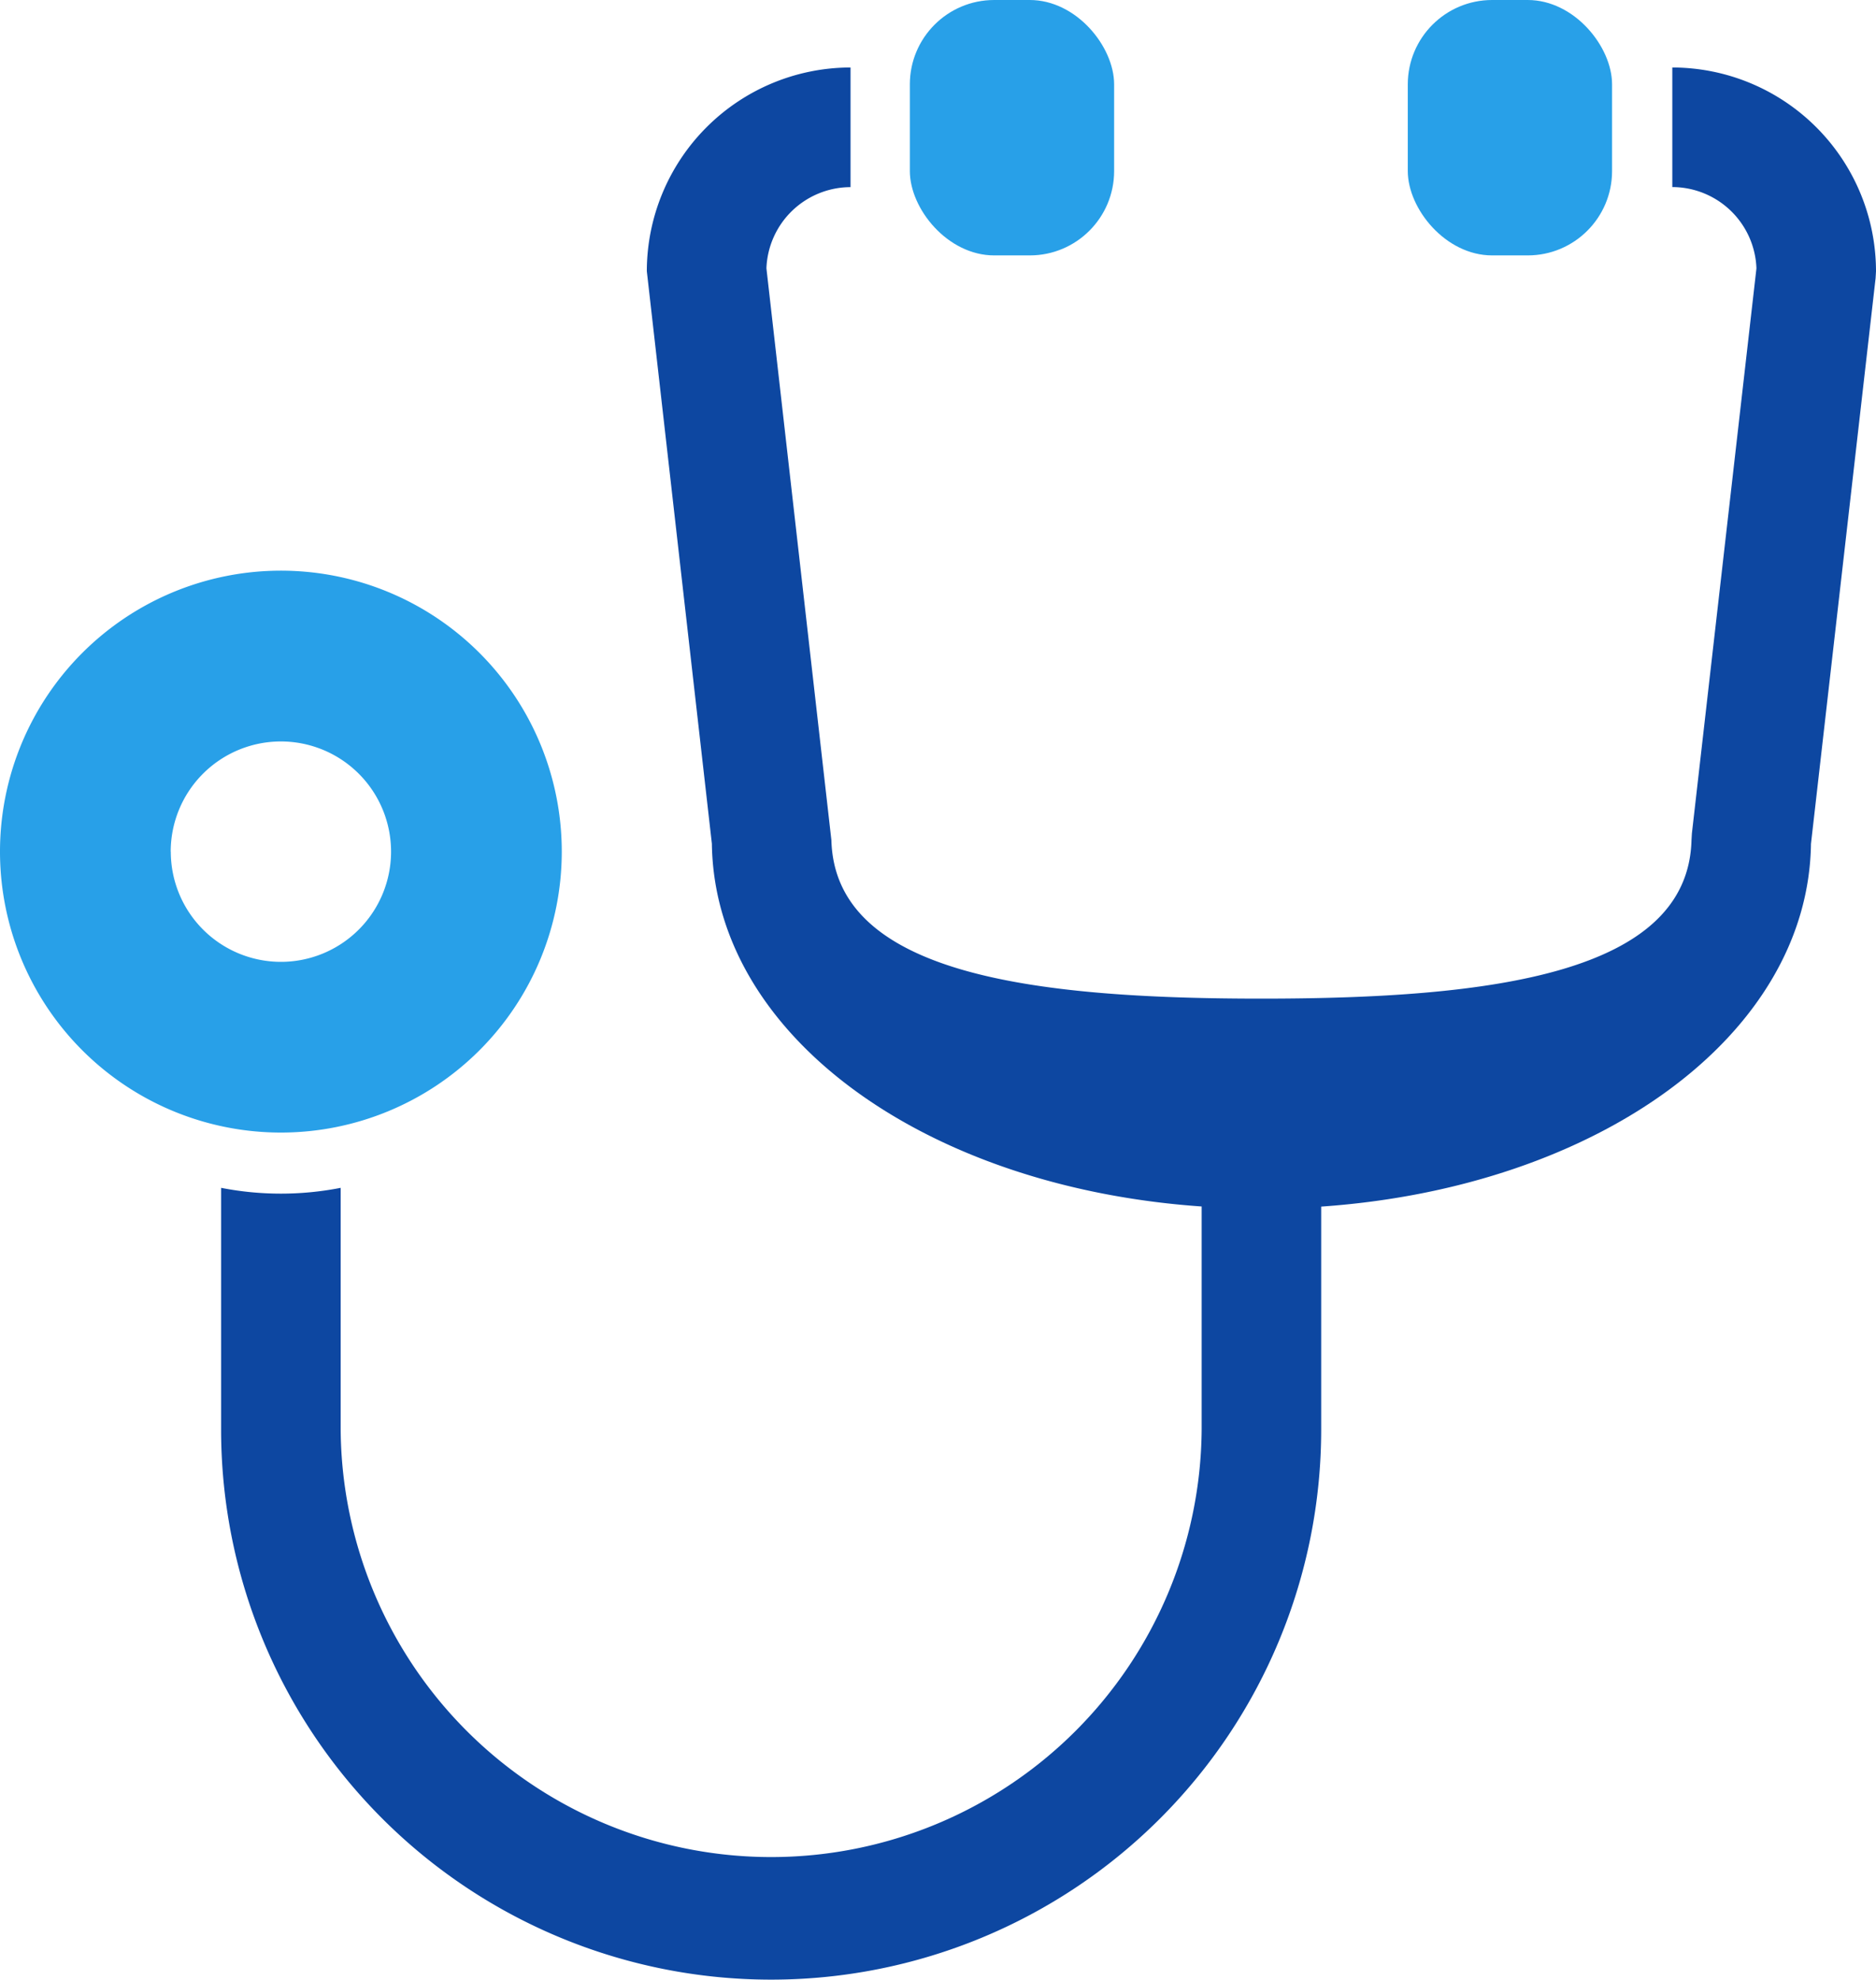
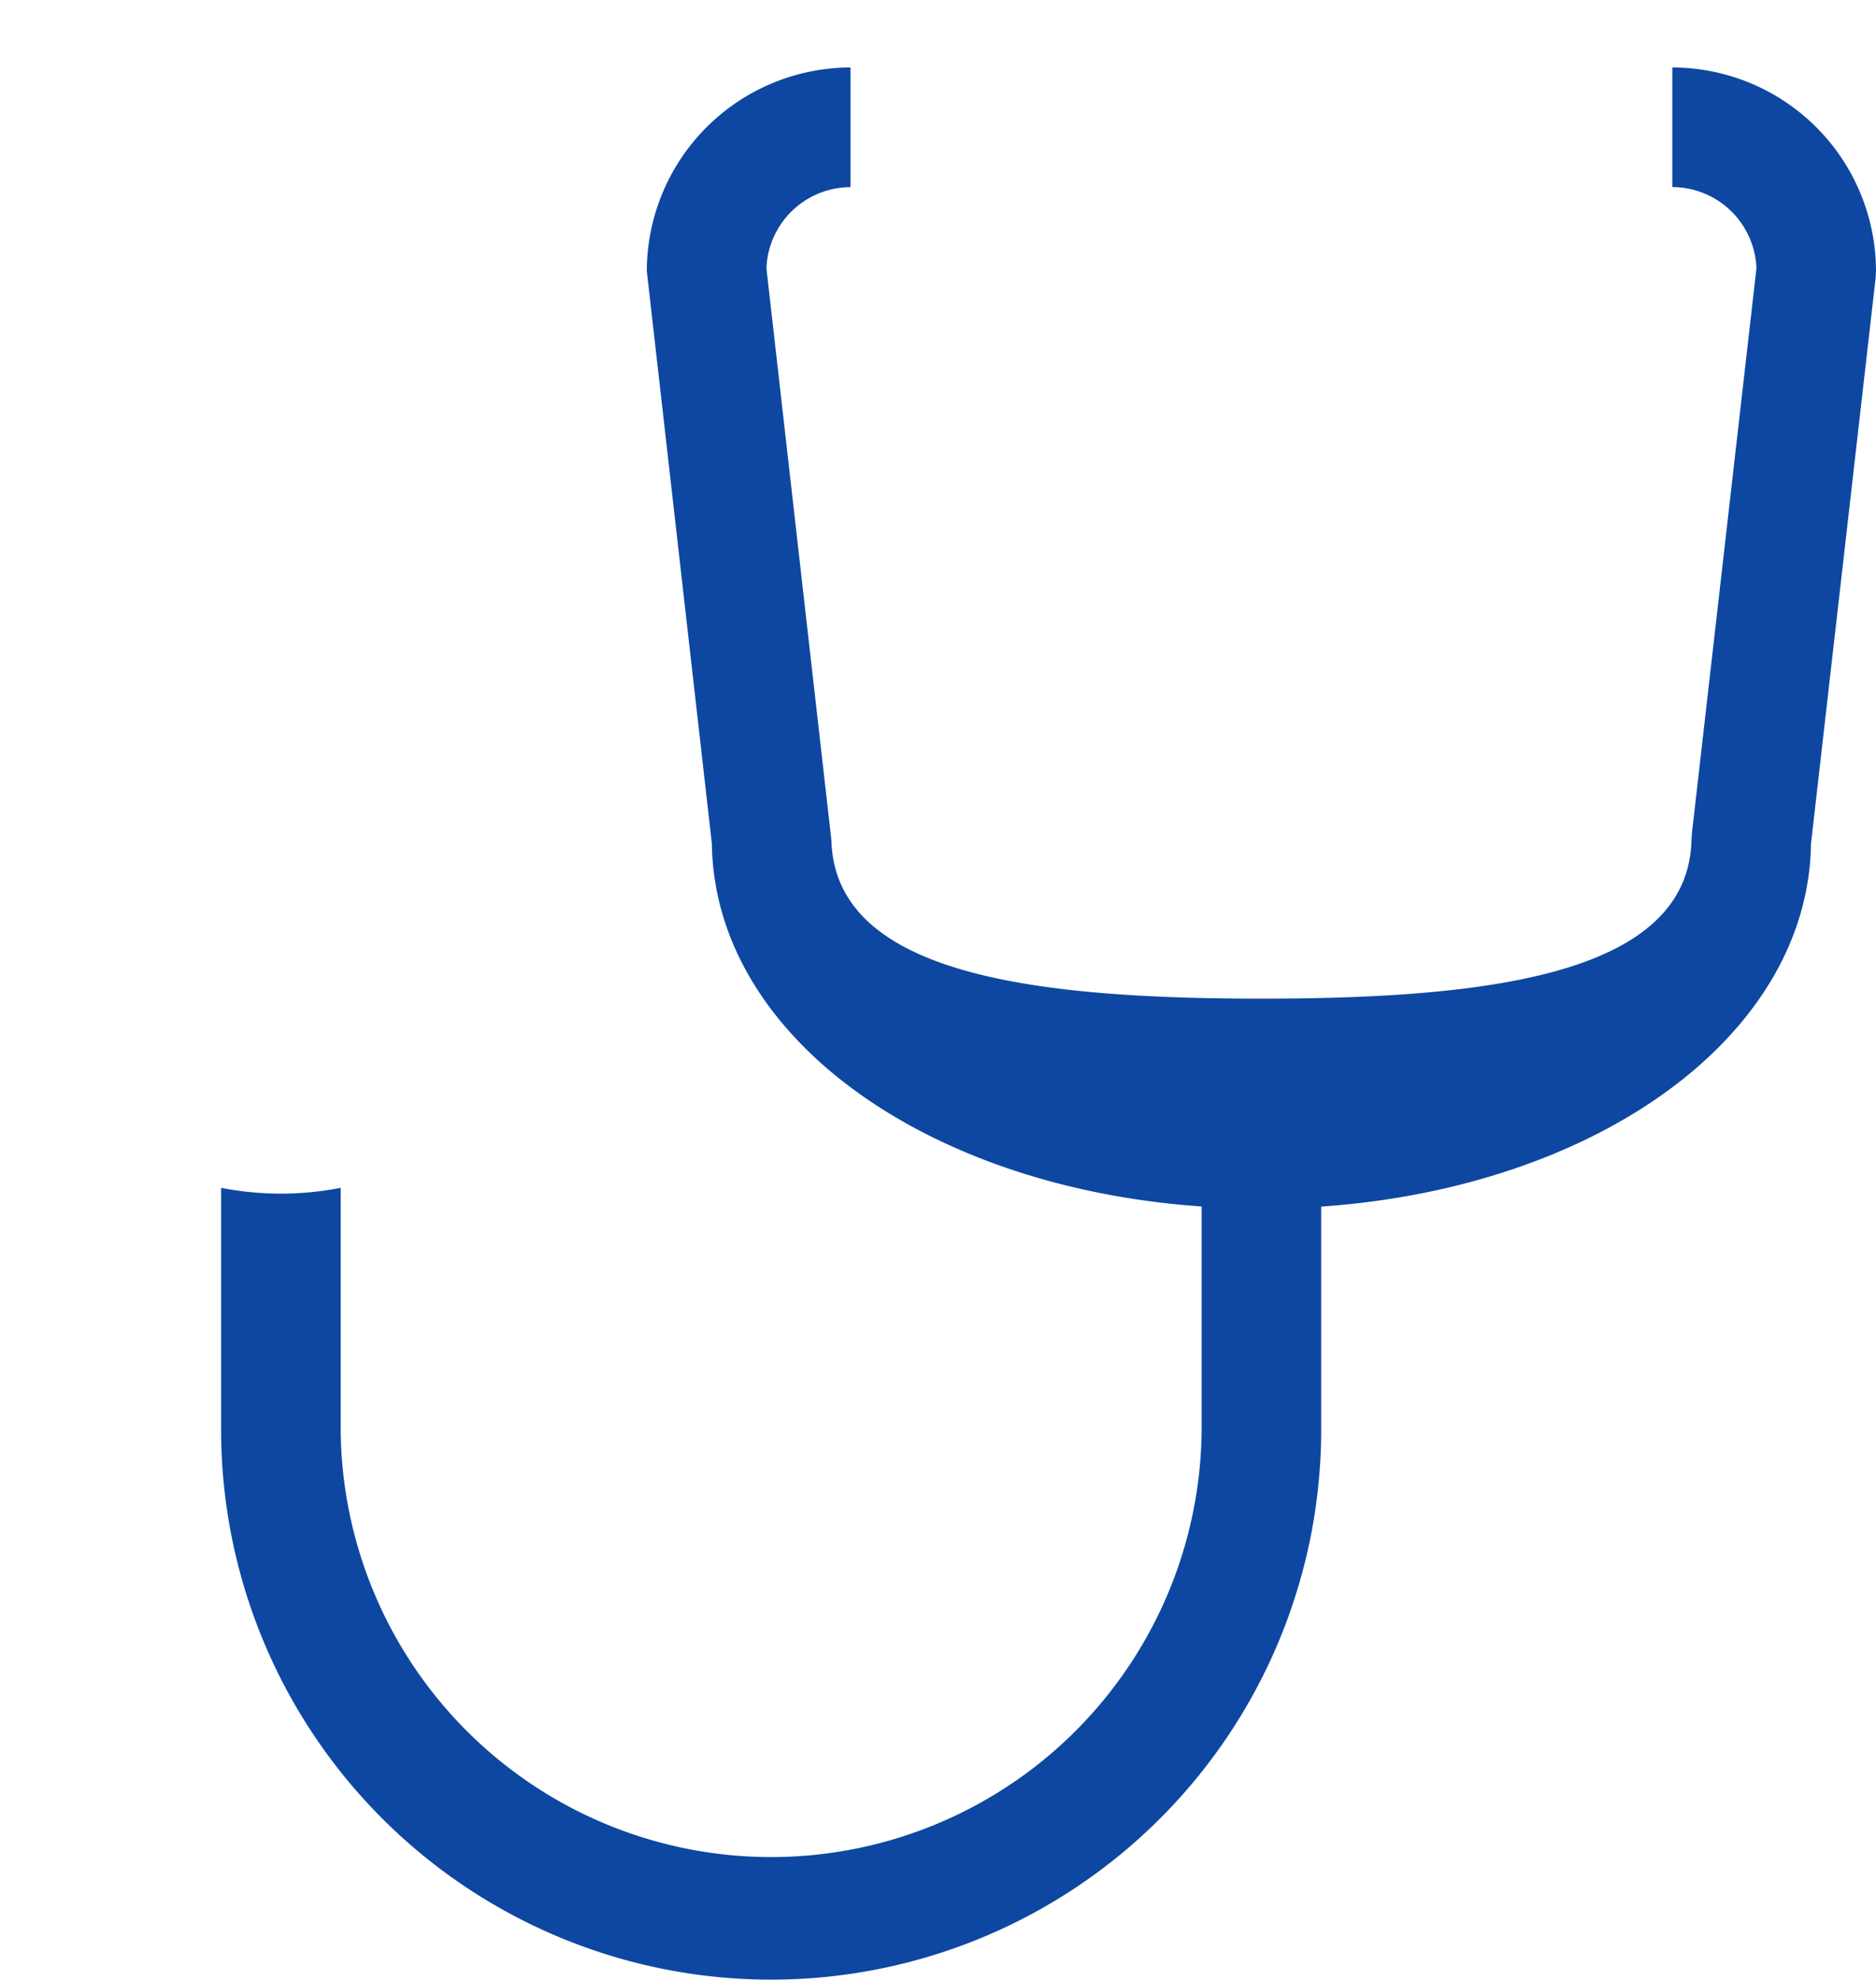
<svg xmlns="http://www.w3.org/2000/svg" viewBox="0 0 88.97 93.864">
  <defs>
    <style>.cls-1{fill:#28a0e8;}.cls-2{fill:#0d47a1;}</style>
  </defs>
  <g id="レイヤー_2" data-name="レイヤー 2">
    <g id="レイヤー_1-2" data-name="レイヤー 1">
-       <path class="cls-1" d="M26.642,40.381A13.321,13.321,0,1,0,13.321,53.7,13.321,13.321,0,0,0,26.642,40.381Zm-18.546,0a5.225,5.225,0,1,1,5.225,5.225A5.225,5.225,0,0,1,8.1,40.381Z" />
-       <rect class="cls-1" x="43.15" width="9.688" height="12.11" rx="4" />
-       <rect class="cls-1" x="66.765" width="9.688" height="12.11" rx="4" />
      <path class="cls-2" d="M79.31,3.2v5.67A4,4,0,0,1,83.3,12.724l-3.061,26.79-.019.322c-.167,6.325-9.44,7.514-20.4,7.514S39.6,46.161,39.429,39.836L36.348,12.723a4,4,0,0,1,3.989-3.85V3.2a9.672,9.672,0,0,0-9.661,9.661l3.085,27.144c.124,9.076,10.078,16.288,23.228,17.2V67.778a20.417,20.417,0,0,1-40.833,0V56.321a14.751,14.751,0,0,1-5.67,0V67.778a26.086,26.086,0,1,0,52.172,0V57.211c13.15-.915,23.1-8.128,23.228-17.2l3.065-26.822.019-.322A9.672,9.672,0,0,0,79.31,3.2Z" />
    </g>
  </g>
</svg>